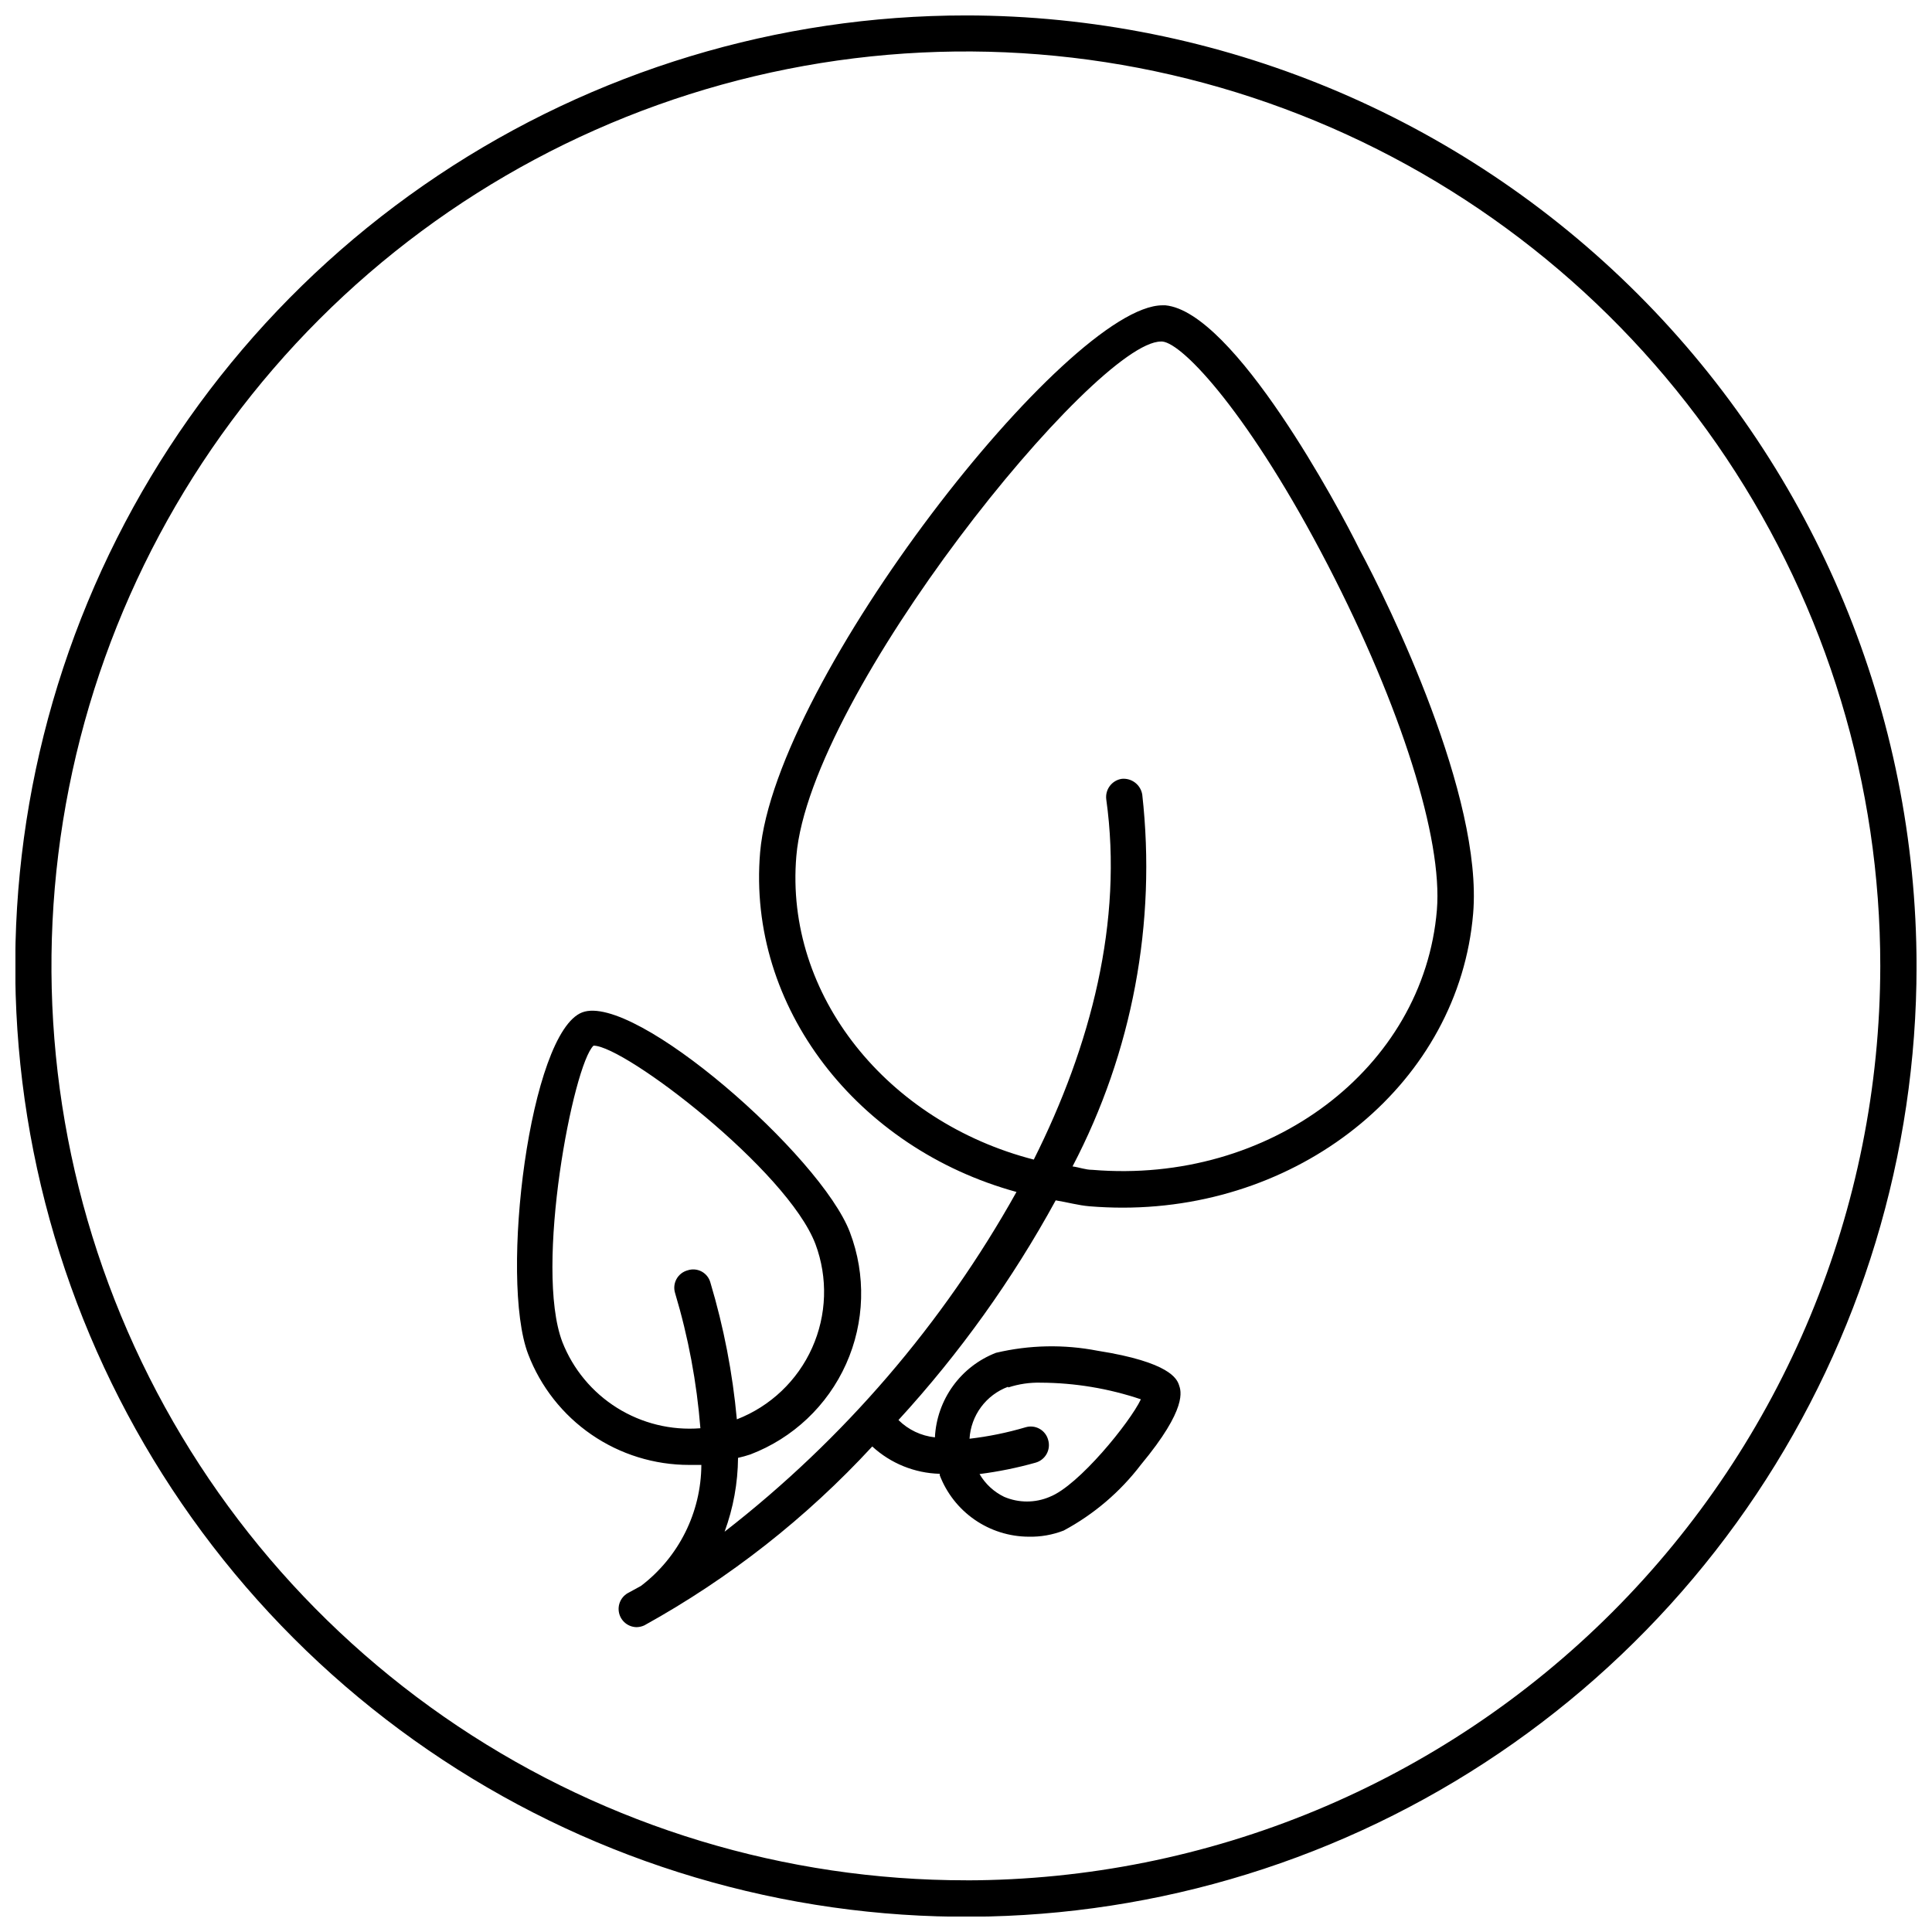
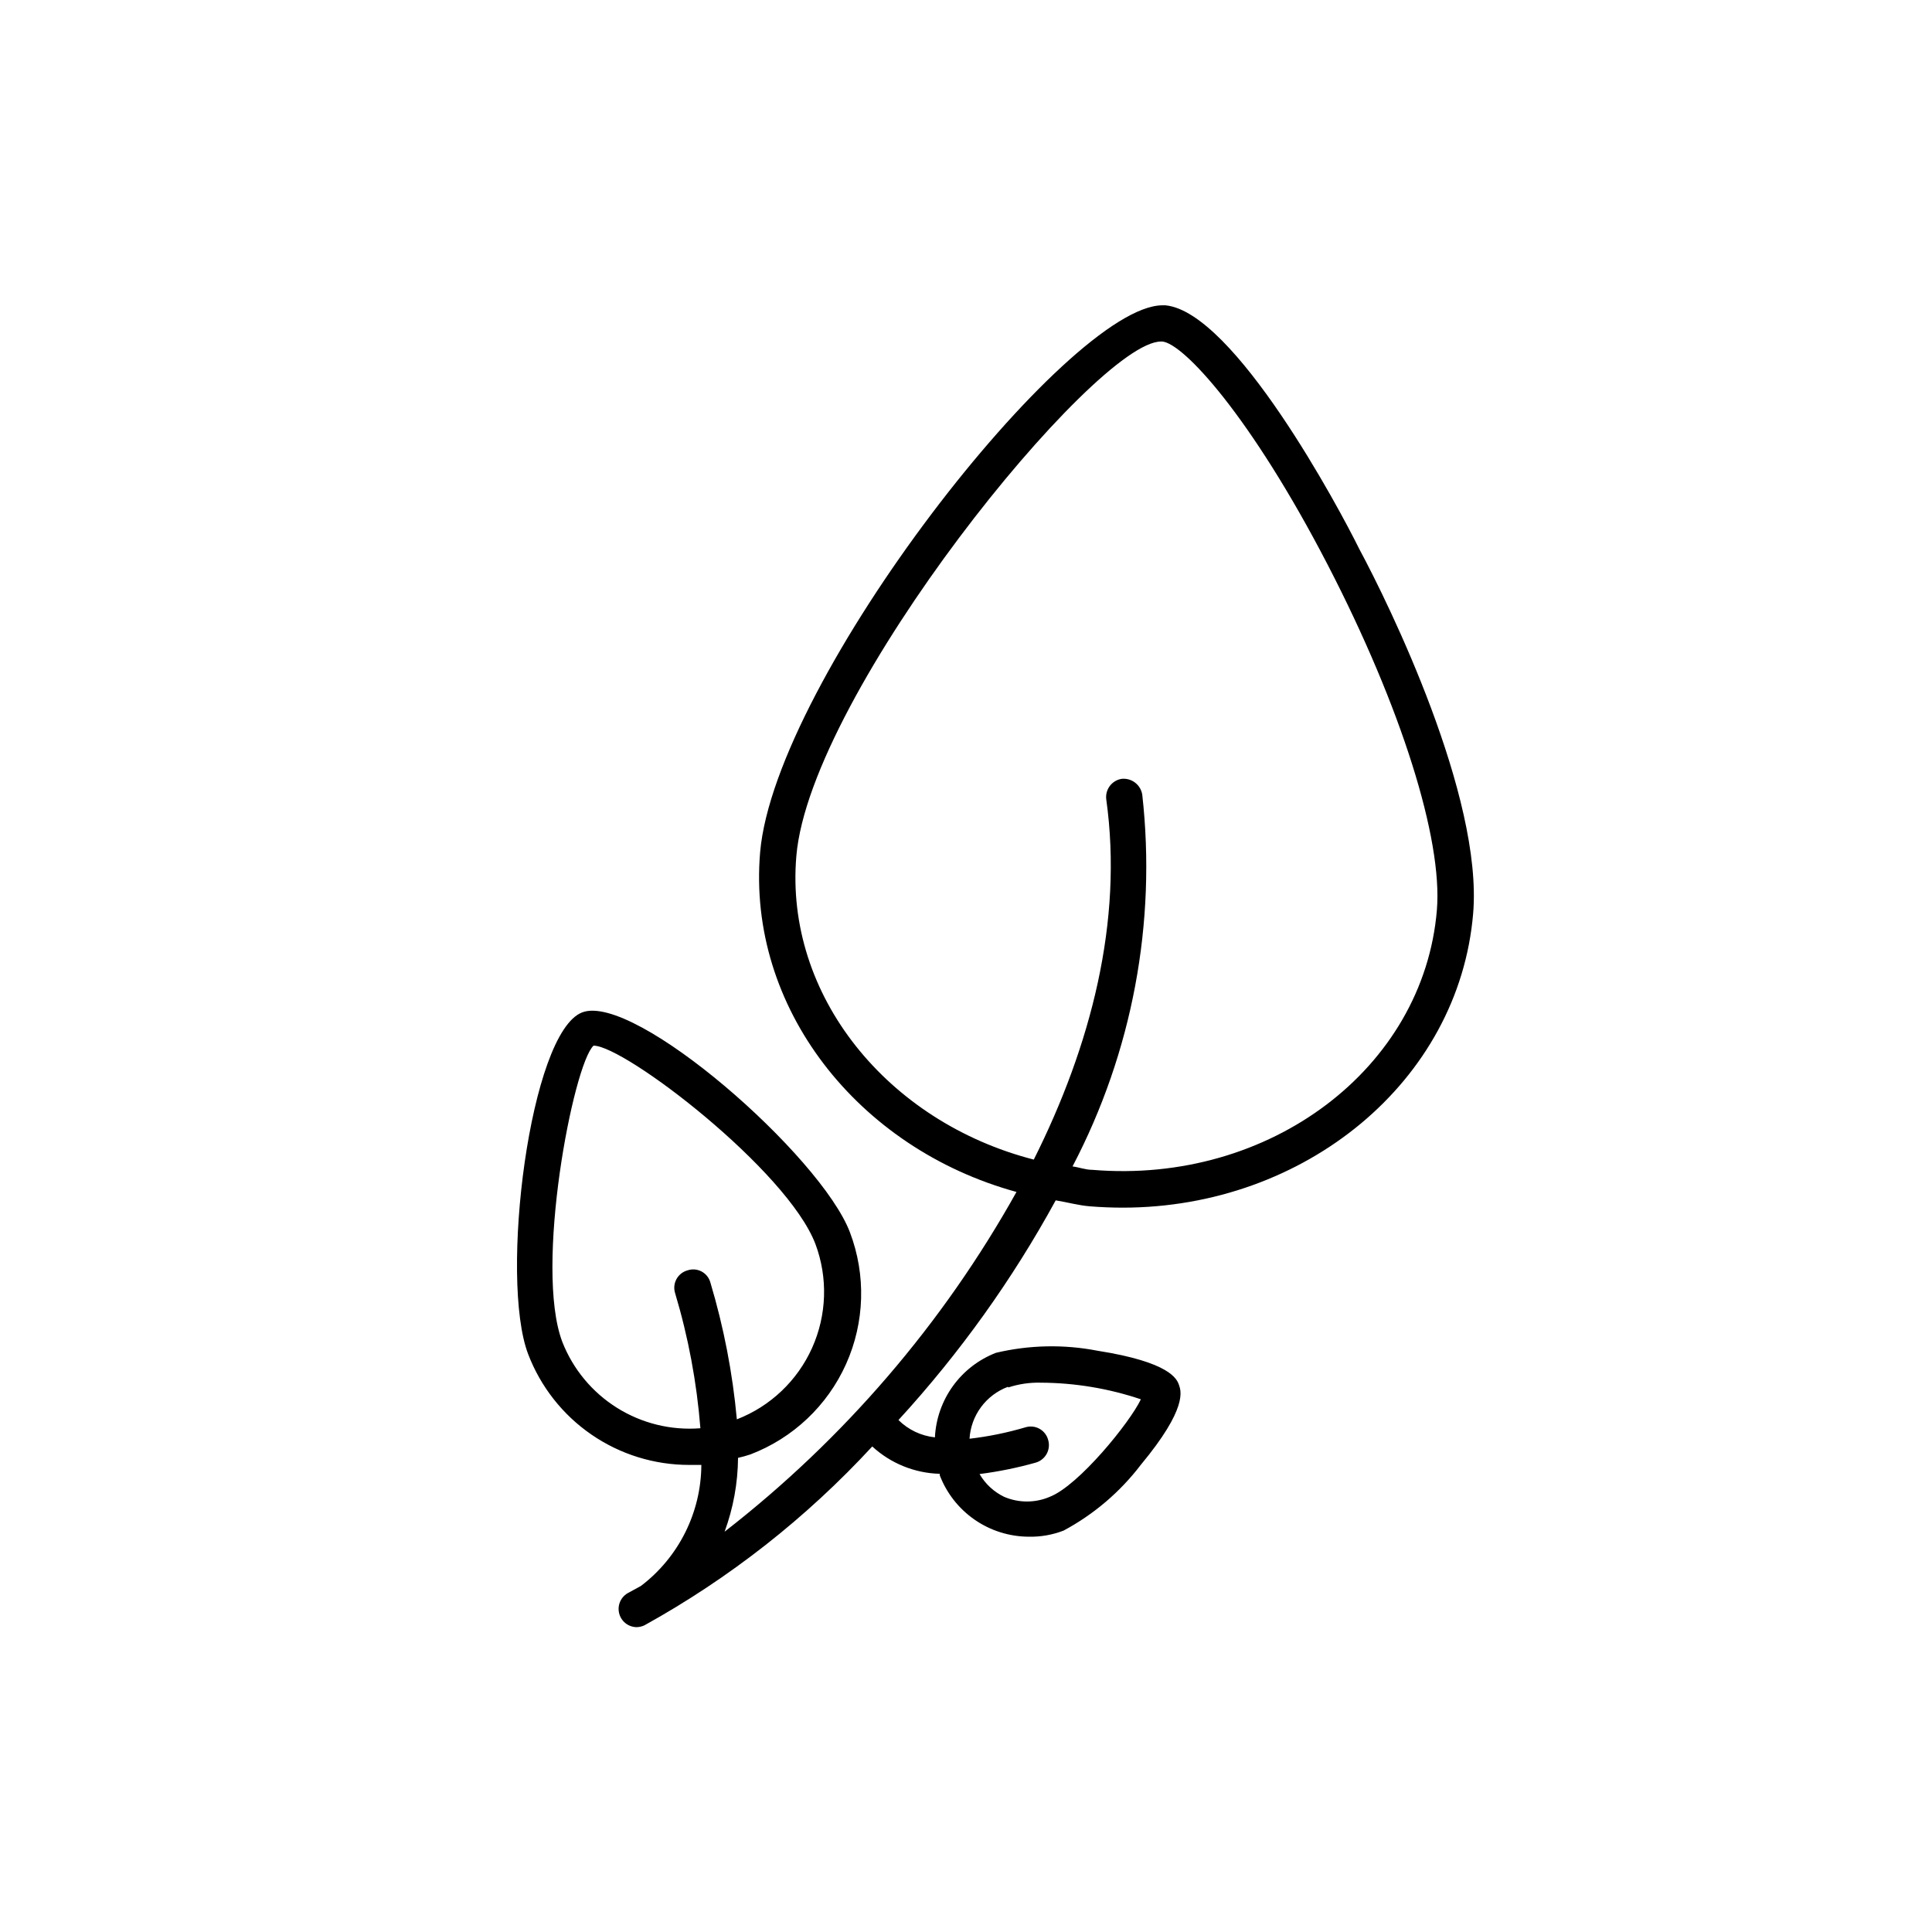
<svg xmlns="http://www.w3.org/2000/svg" width="800px" height="800px" version="1.1" viewBox="144 144 512 512">
  <defs>
    <clipPath id="a">
-       <path d="m148.09 148.09h503.81v503.81h-503.81z" />
-     </clipPath>
+       </clipPath>
  </defs>
  <path d="m452.81 224.91h-0.727c-25 0-102.66 99.094-106.64 144.93-3.504 41.125 25.844 78.504 67.934 90.039l0.004-0.004c-19.48 34.902-45.789 65.523-77.355 90.039 2.305-6.269 3.508-12.887 3.562-19.566 1.102-0.246 2.188-0.547 3.262-0.906 11.301-4.312 20.43-12.938 25.375-23.977 4.949-11.039 5.312-23.594 1.012-34.898-7.668-20.23-57.066-63.586-70.953-58.273-13.891 5.312-21.98 70.531-14.312 90.582v-0.004c3.305 8.641 9.156 16.078 16.781 21.316 7.625 5.242 16.66 8.043 25.914 8.031h3.199c-0.07 12.594-5.984 24.441-16.004 32.066l-3.199 1.75c-2.019 0.98-3.098 3.215-2.609 5.402 0.488 2.191 2.422 3.754 4.66 3.777 0.711-0.016 1.414-0.18 2.055-0.48 22.535-12.473 42.922-28.477 60.387-47.406 4.887 4.496 11.238 7.07 17.875 7.246 0.027 0.121 0.027 0.242 0 0.363 1.824 4.773 5.051 8.887 9.254 11.797 4.203 2.906 9.188 4.481 14.297 4.508 3.176 0.074 6.336-0.48 9.301-1.629 7.992-4.289 14.973-10.238 20.469-17.453 12.441-14.977 10.629-19.566 10.086-21.137-0.543-1.57-2.356-6.039-21.559-9.059-8.914-1.734-18.094-1.551-26.934 0.543-4.574 1.77-8.539 4.828-11.41 8.805-2.871 3.977-4.531 8.703-4.773 13.602-3.648-0.387-7.055-2.004-9.66-4.59 16.188-17.652 30.18-37.199 41.668-58.215 3.019 0.484 6.039 1.328 8.938 1.57 2.898 0.242 6.039 0.363 8.816 0.363 48.309 0 89.133-33.516 92.875-77.961 2.598-30.98-22.223-81.824-30.195-96.621-5.191-10.566-33.152-62.859-51.387-64.551zm-159.79 274.7c-7.488-19.688 2.898-73.492 8.273-78.504 8.273 0 51.391 33.031 58.816 52.598 3.328 8.926 3.008 18.805-0.891 27.496-3.898 8.691-11.062 15.496-19.945 18.941-1.121-12.277-3.469-24.414-7.004-36.23-0.332-1.254-1.172-2.316-2.312-2.938-1.145-0.617-2.492-0.734-3.727-0.324-1.258 0.336-2.32 1.172-2.949 2.312-0.625 1.141-0.762 2.484-0.371 3.727 3.496 11.664 5.742 23.668 6.703 35.809-7.746 0.617-15.488-1.277-22.078-5.398-6.59-4.121-11.68-10.25-14.516-17.488zm118.18 12.078c2.785-0.914 5.707-1.344 8.637-1.266 9.016 0.043 17.965 1.531 26.508 4.406-2.84 6.039-16.484 22.887-24.156 25.844l0.004 0.004c-3.856 1.648-8.223 1.648-12.078 0-2.727-1.316-5-3.422-6.523-6.039 5.019-0.641 9.988-1.648 14.855-3.019 1.25-0.352 2.305-1.188 2.93-2.324 0.625-1.137 0.766-2.473 0.395-3.715-0.336-1.258-1.172-2.324-2.312-2.949-1.141-0.629-2.484-0.762-3.727-0.371-4.836 1.426-9.785 2.438-14.797 3.019 0.184-3.039 1.246-5.957 3.059-8.402 1.812-2.441 4.297-4.309 7.148-5.367zm113.59-126.51c-3.504 41.91-44.266 72.766-91.305 68.84-1.812 0-3.441-0.664-5.254-0.906v0.004c15.848-30.273 22.285-64.594 18.477-98.551-0.43-2.606-2.809-4.426-5.434-4.168-2.613 0.402-4.43 2.812-4.106 5.434 4.527 32.367-4.106 65.34-19.203 95.473-38.77-9.965-66.066-43.539-62.926-80.434 3.625-43.176 79.227-136.36 96.621-136.36h0.363c5.555 0.484 23.371 19.625 43.902 59.301 19.383 37.5 30.434 72.523 28.863 91.363z" />
  <g clip-path="url(#a)">
    <path d="m400.03 148.09c-49.828-0.012-98.543 14.754-139.98 42.43-41.438 27.676-73.738 67.02-92.816 113.05-19.074 46.035-24.074 96.691-14.359 145.57 9.715 48.875 33.703 93.773 68.934 129.01 35.234 35.238 80.121 59.238 129 68.965 48.871 9.727 99.531 4.742 145.57-14.324 46.039-19.066 85.387-51.359 113.07-92.789 27.684-41.434 42.461-90.145 42.461-139.98-0.062-66.785-26.617-130.82-73.84-178.05-47.219-47.23-111.25-73.805-178.04-73.883zm0 494.21c-47.934 0.012-94.793-14.191-134.66-40.812-39.859-26.625-70.93-64.473-89.277-108.75-18.352-44.285-23.152-93.016-13.805-140.03 9.348-47.016 32.43-90.199 66.324-124.09s77.078-56.977 124.09-66.324c47.012-9.348 95.742-4.547 140.03 13.805 44.281 18.348 82.129 49.418 108.75 89.277 26.621 39.863 40.824 86.723 40.812 134.66-0.078 64.23-25.629 125.81-71.047 171.23-45.418 45.418-107 70.969-171.23 71.047z" />
  </g>
</svg>